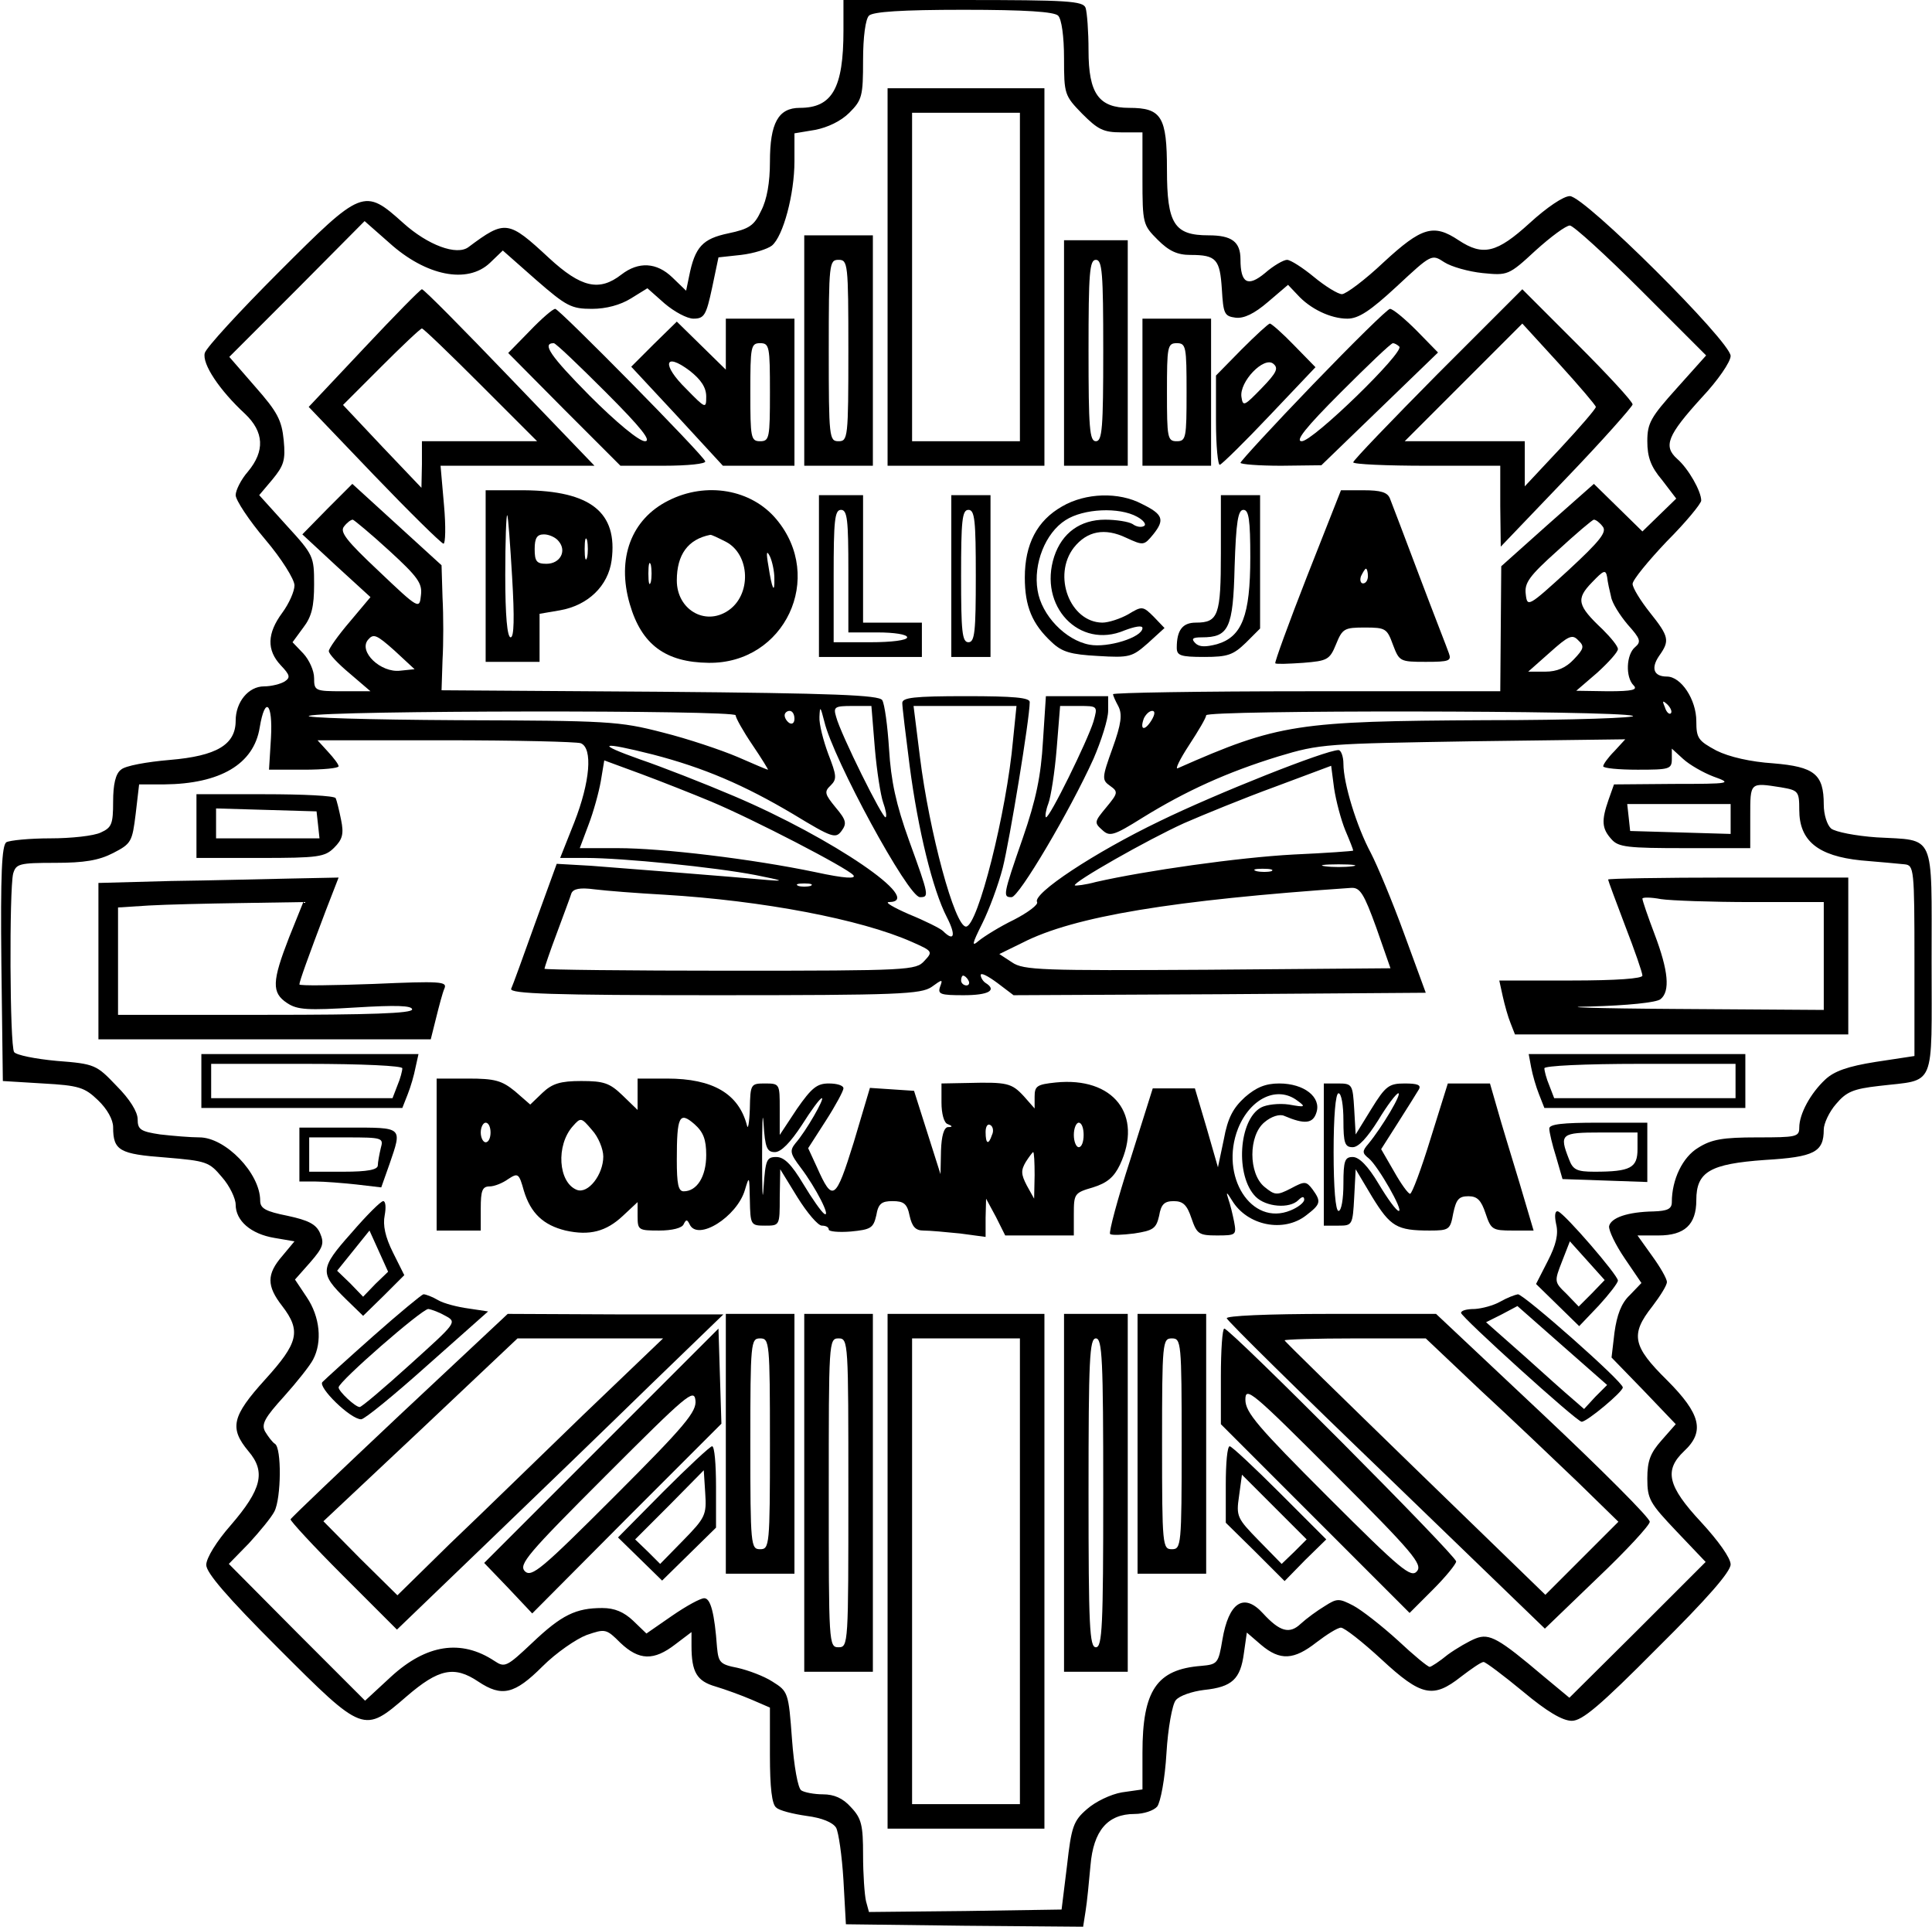
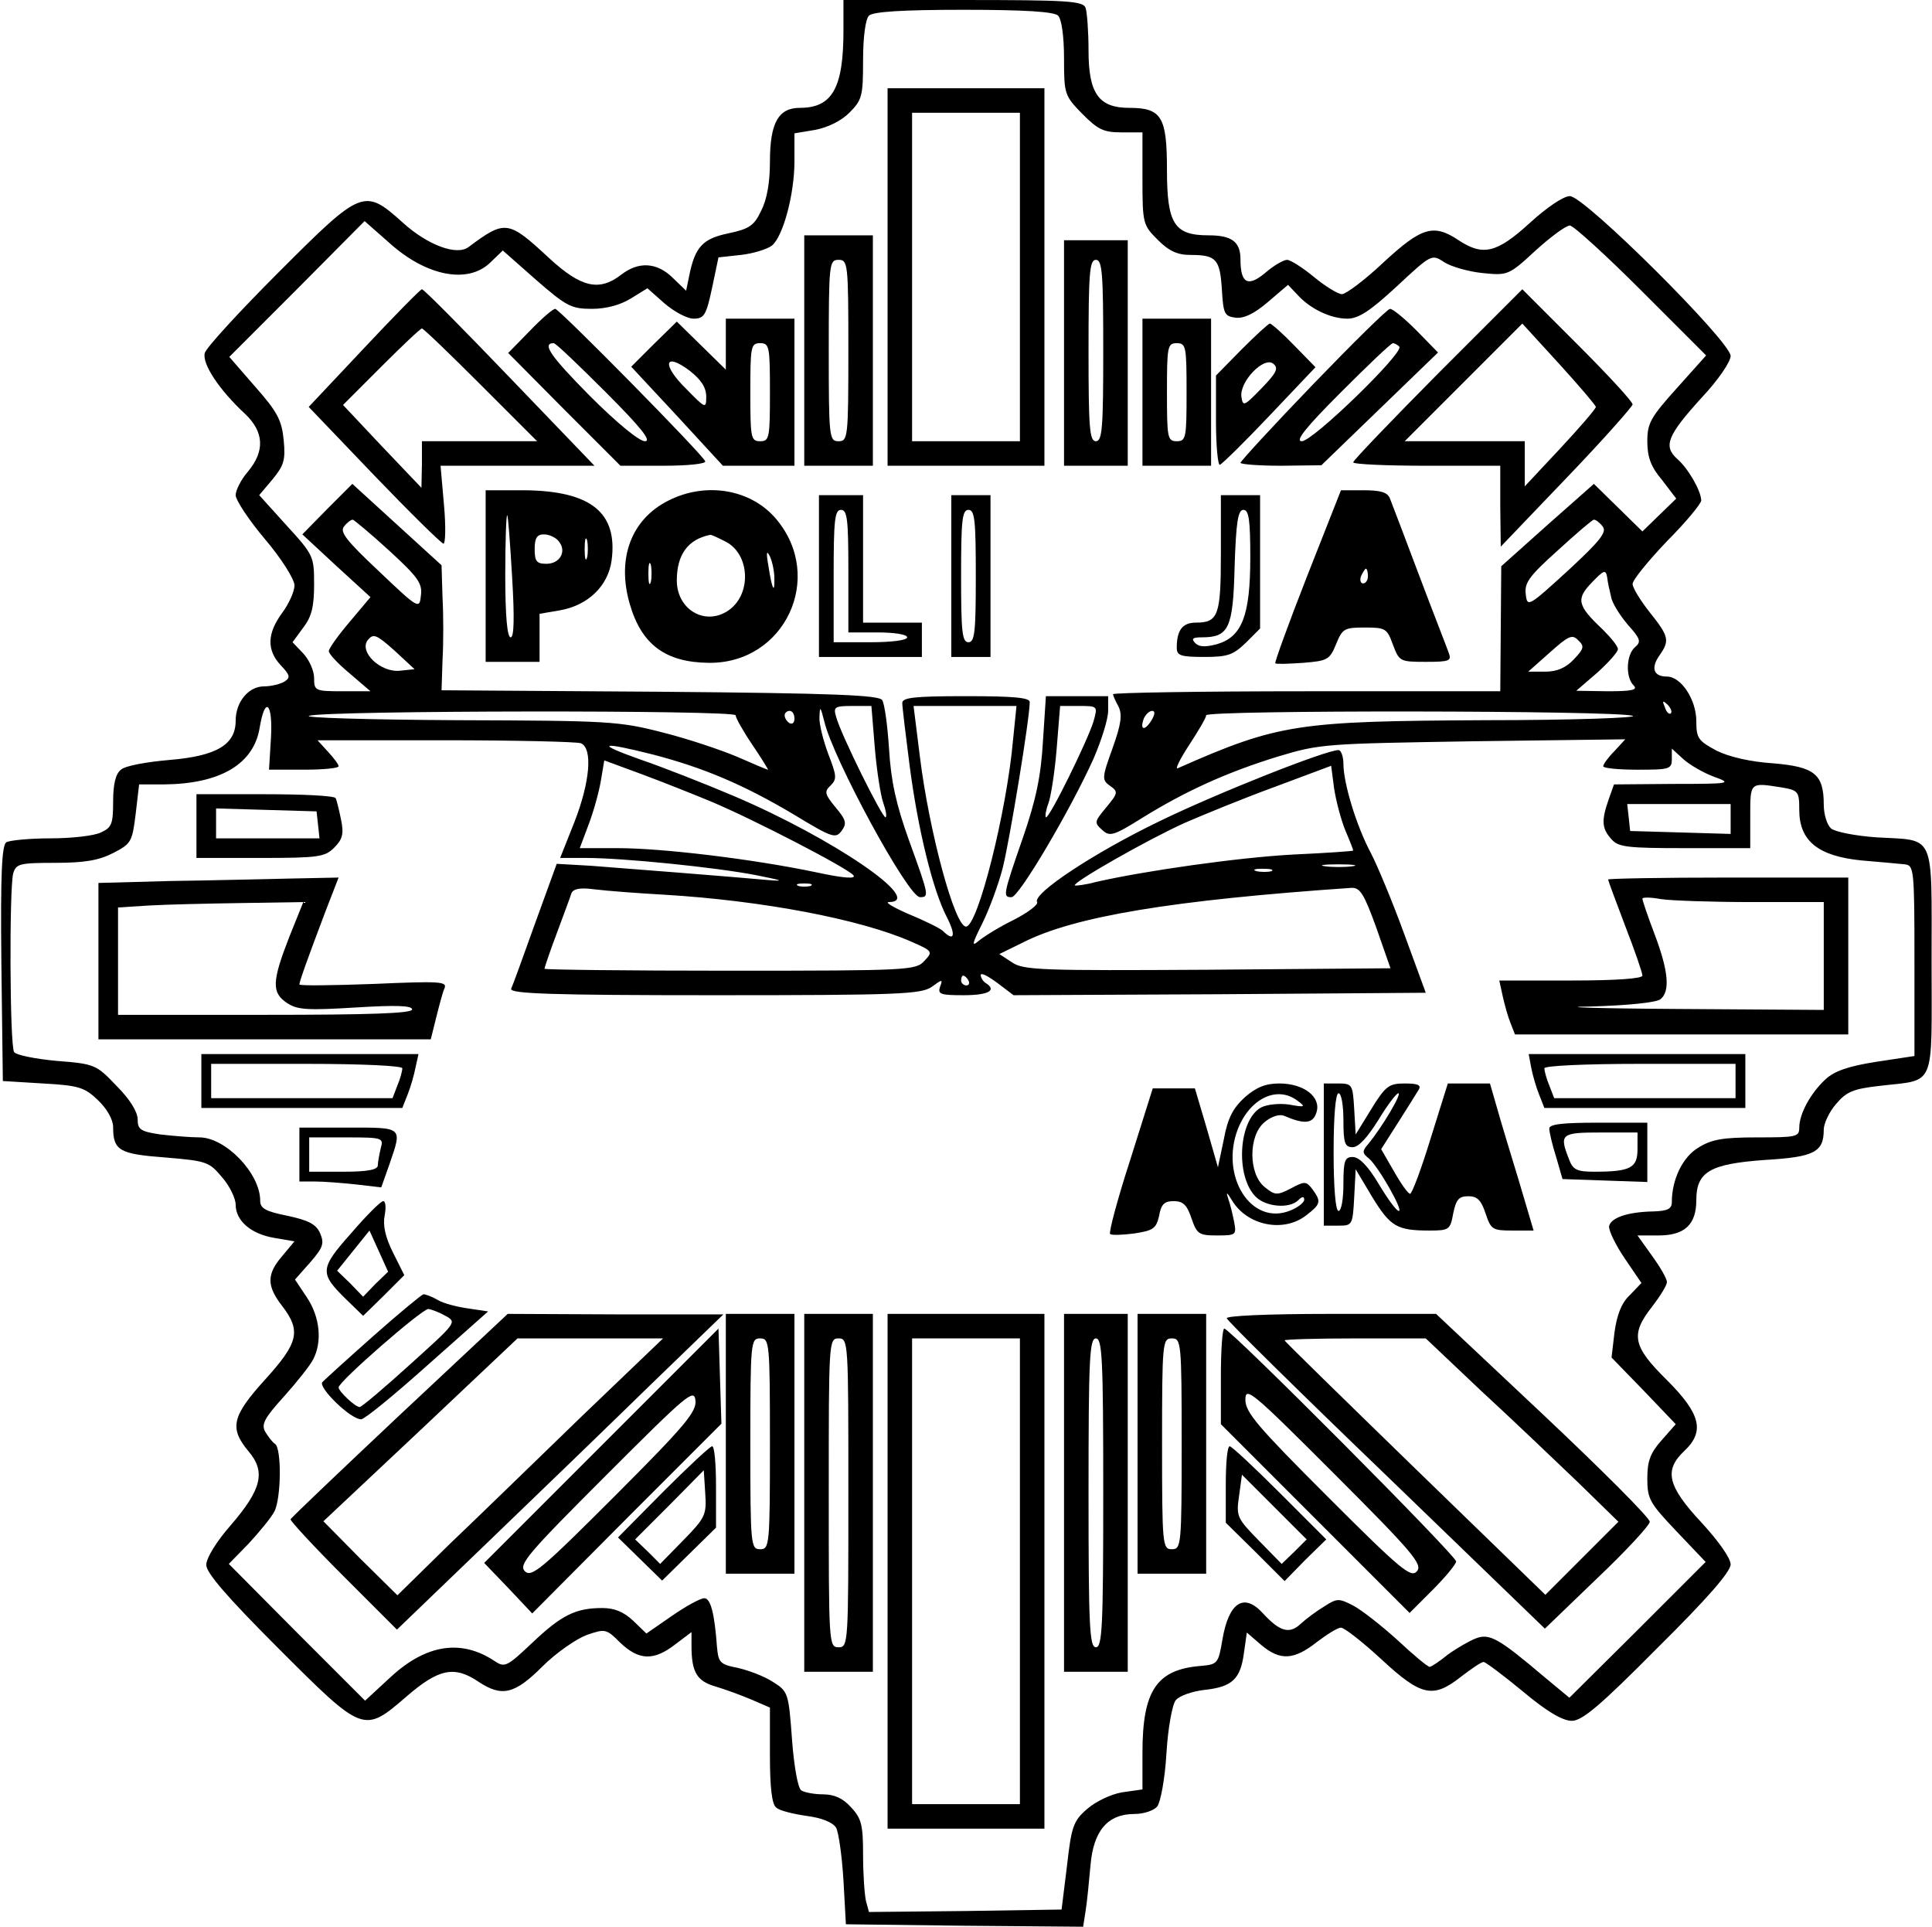
<svg xmlns="http://www.w3.org/2000/svg" version="1.0" width="104.071mm" height="103.764mm" viewBox="0 0 394 393" preserveAspectRatio="xMidYMid meet">
  <g transform="translate(0,393) scale(0.1,-0.1)" fill="#000000" stroke="none">
    <path d="M1720 3868 c0 -118 -23 -158 -89 -158 -44 0 -61 -31 -61 -110 0 -42 -6 -77 -18 -100 -14 -30 -24 -37 -67 -46 -52 -11 -68 -27 -80 -88 l-6 -29 -28 27 c-32 31 -69 33 -104 6 -45 -35 -82 -27 -148 34 -83 77 -89 78 -164 22 -24 -18 -83 4 -133 49 -80 72 -84 70 -254 -100 -80 -80 -148 -154 -151 -165 -6 -22 30 -76 82 -124 39 -37 41 -76 6 -118 -14 -16 -25 -38 -25 -48 0 -10 27 -51 60 -90 34 -40 60 -82 60 -94 0 -12 -11 -37 -25 -56 -31 -42 -32 -76 -3 -107 19 -20 20 -25 8 -33 -8 -5 -27 -10 -42 -10 -32 0 -58 -32 -58 -70 0 -49 -39 -72 -134 -80 -47 -4 -92 -12 -100 -20 -11 -8 -16 -30 -16 -65 0 -46 -3 -53 -25 -63 -14 -7 -61 -12 -103 -12 -42 0 -83 -4 -90 -8 -9 -7 -12 -63 -10 -248 l3 -239 82 -5 c73 -4 85 -8 112 -34 19 -18 31 -40 31 -55 0 -48 13 -55 107 -62 84 -7 89 -9 115 -40 16 -18 28 -44 28 -56 0 -33 31 -60 79 -68 l41 -7 -25 -30 c-32 -37 -32 -61 0 -102 39 -51 33 -75 -35 -150 -68 -75 -73 -99 -34 -146 36 -42 27 -78 -36 -151 -29 -33 -50 -67 -50 -81 0 -16 42 -65 147 -170 174 -174 174 -174 262 -98 65 56 97 63 146 30 48 -32 74 -26 131 31 28 28 69 56 90 64 38 13 40 13 69 -16 38 -36 68 -37 112 -3 l33 25 0 -28 c0 -54 11 -72 49 -83 20 -6 53 -18 74 -27 l37 -16 0 -97 c0 -66 4 -101 13 -107 6 -6 34 -13 62 -17 31 -4 53 -13 60 -24 5 -9 12 -57 15 -107 l5 -90 242 -3 242 -2 5 32 c3 18 7 60 10 93 6 71 35 105 90 105 19 0 39 7 46 15 7 9 16 57 19 109 3 51 12 100 19 108 7 9 33 18 58 21 57 6 74 22 81 75 l6 42 29 -25 c39 -33 67 -31 113 5 21 16 43 30 50 30 7 0 44 -29 83 -65 81 -75 105 -80 162 -35 21 16 41 30 46 30 4 0 40 -27 80 -60 49 -41 81 -60 100 -60 21 0 57 30 175 149 101 100 149 155 149 170 0 13 -25 48 -60 86 -69 74 -76 106 -35 145 43 40 34 76 -35 145 -70 69 -75 93 -30 150 16 21 30 43 30 50 0 7 -14 31 -30 53 l-30 42 43 0 c53 0 77 22 77 72 0 58 28 74 140 82 101 6 120 16 120 62 0 12 11 36 25 52 21 25 35 31 88 37 117 14 107 -10 107 254 0 266 9 246 -112 253 -43 3 -84 11 -93 18 -8 7 -15 28 -15 49 0 62 -19 77 -103 84 -46 3 -90 13 -116 26 -37 20 -41 25 -41 60 0 44 -31 91 -60 91 -27 0 -33 17 -16 42 22 31 21 39 -19 89 -19 24 -35 50 -35 58 0 8 32 47 70 87 39 39 70 77 70 83 0 19 -26 65 -49 85 -29 26 -20 48 50 125 33 35 59 73 59 85 0 29 -298 326 -328 326 -13 0 -47 -23 -82 -55 -67 -61 -95 -68 -145 -35 -51 34 -75 27 -153 -45 -38 -36 -77 -65 -85 -65 -8 0 -34 16 -57 35 -23 19 -48 35 -55 35 -7 0 -28 -12 -45 -27 -35 -29 -50 -21 -50 28 0 36 -18 49 -65 49 -70 0 -85 23 -85 134 0 108 -11 126 -77 126 -62 0 -83 29 -83 117 0 39 -3 78 -6 87 -5 14 -37 16 -250 16 l-244 0 0 -62z m438 30 c7 -7 12 -42 12 -87 0 -73 1 -76 37 -113 32 -32 43 -38 80 -38 l43 0 0 -94 c0 -92 1 -95 31 -125 23 -23 40 -31 67 -31 53 0 60 -9 64 -70 3 -50 5 -55 28 -58 17 -2 38 8 66 32 l41 35 19 -20 c26 -29 68 -49 102 -49 23 0 47 16 101 66 71 66 71 66 97 49 14 -9 49 -19 78 -22 51 -5 53 -5 108 46 31 28 62 51 70 51 7 0 73 -60 146 -133 l132 -132 -60 -67 c-53 -59 -60 -71 -60 -108 0 -32 7 -52 30 -79 l29 -38 -34 -33 -35 -34 -50 49 -49 48 -95 -84 -94 -84 -1 -127 -1 -128 -395 0 c-217 0 -395 -3 -395 -6 0 -3 5 -14 11 -25 8 -16 6 -35 -12 -85 -22 -61 -22 -65 -5 -77 17 -12 16 -15 -8 -44 -24 -29 -25 -31 -8 -46 15 -14 23 -12 82 25 89 55 173 93 277 125 86 26 97 26 398 31 l310 4 -22 -24 c-13 -13 -23 -27 -23 -31 0 -4 32 -7 70 -7 65 0 70 1 70 22 l0 21 23 -21 c13 -12 41 -28 62 -36 39 -14 36 -15 -82 -15 l-121 -1 -11 -31 c-15 -43 -14 -59 6 -81 14 -16 33 -18 150 -18 l133 0 0 65 c0 70 -1 69 63 59 35 -6 37 -8 37 -46 0 -63 38 -94 126 -103 38 -3 78 -7 89 -8 19 -2 20 -9 20 -197 l0 -194 -79 -12 c-57 -9 -85 -19 -103 -36 -30 -28 -53 -70 -53 -98 0 -19 -6 -20 -86 -20 -70 0 -93 -4 -120 -21 -32 -19 -54 -65 -54 -111 0 -14 -9 -18 -37 -19 -54 -1 -87 -13 -91 -30 -1 -9 13 -38 32 -66 l34 -50 -24 -25 c-17 -16 -26 -40 -31 -76 l-6 -51 66 -68 65 -68 -29 -33 c-23 -26 -29 -42 -29 -78 0 -42 5 -50 60 -108 l59 -62 -139 -139 -139 -138 -53 44 c-91 77 -110 88 -138 77 -13 -5 -39 -20 -57 -33 -17 -14 -34 -25 -37 -25 -4 0 -33 24 -65 54 -33 30 -74 62 -91 71 -29 15 -33 15 -58 -1 -15 -9 -37 -25 -49 -36 -23 -22 -43 -16 -77 21 -39 43 -70 23 -83 -54 -8 -48 -10 -50 -43 -53 -91 -7 -120 -50 -120 -177 l0 -75 -42 -6 c-23 -4 -54 -19 -71 -34 -28 -24 -32 -36 -41 -116 l-11 -89 -196 -3 -197 -2 -6 22 c-3 13 -6 55 -6 94 0 61 -3 75 -25 98 -16 18 -34 26 -57 26 -18 0 -38 4 -44 8 -7 4 -15 50 -19 104 -7 96 -8 98 -40 118 -17 11 -49 23 -71 28 -36 7 -39 11 -42 42 -5 69 -13 100 -26 100 -8 0 -37 -16 -66 -36 l-52 -36 -27 26 c-19 18 -38 26 -63 26 -54 0 -83 -14 -143 -71 -52 -49 -56 -51 -77 -37 -68 45 -139 34 -211 -32 l-53 -49 -139 139 -139 140 41 42 c22 24 46 53 52 65 14 27 15 130 1 138 -5 3 -14 15 -20 25 -8 15 -1 28 39 72 26 29 53 63 59 75 19 36 14 87 -13 127 l-24 36 31 35 c27 31 29 39 20 60 -8 18 -24 26 -66 35 -45 9 -56 15 -56 31 0 56 -71 129 -124 129 -18 0 -54 3 -80 6 -40 6 -46 10 -46 31 0 15 -16 41 -43 68 -41 43 -44 45 -122 51 -44 4 -83 12 -87 18 -9 13 -10 331 -2 364 6 20 12 22 86 22 59 0 89 5 118 20 37 19 39 23 46 80 l7 60 51 0 c114 1 183 41 195 116 11 66 27 50 23 -21 l-4 -65 71 0 c39 0 71 3 71 7 0 4 -10 17 -22 30 l-21 23 260 0 c144 0 268 -3 277 -6 25 -10 19 -79 -13 -161 l-29 -73 52 0 c76 0 264 -19 347 -35 55 -11 61 -13 24 -10 -77 7 -282 23 -360 29 l-70 4 -44 -121 c-24 -67 -46 -128 -49 -134 -3 -10 84 -13 415 -13 376 0 421 2 443 17 22 16 23 16 17 0 -5 -15 1 -17 48 -17 51 0 69 10 45 25 -5 3 -10 11 -10 16 0 6 15 -2 34 -16 l33 -25 420 2 421 3 -44 120 c-24 66 -55 140 -68 165 -29 54 -56 142 -56 182 0 15 -5 28 -10 28 -26 0 -248 -88 -365 -145 -133 -64 -260 -148 -250 -165 3 -5 -18 -21 -47 -36 -29 -14 -61 -34 -72 -43 -15 -13 -14 -7 7 35 14 28 33 79 42 114 14 56 55 304 55 338 0 9 -33 12 -130 12 -107 0 -130 -3 -130 -14 0 -8 7 -66 15 -128 17 -130 47 -253 76 -309 19 -37 15 -51 -8 -28 -5 5 -37 21 -69 34 -32 14 -51 25 -41 25 75 1 -116 131 -316 216 -61 26 -148 60 -192 75 -93 33 -81 37 26 10 104 -27 186 -62 287 -122 79 -48 86 -50 98 -34 11 15 10 22 -12 48 -22 27 -24 32 -10 45 13 13 12 20 -5 64 -10 27 -19 61 -18 76 1 23 2 21 10 -10 18 -76 171 -358 195 -358 19 0 19 2 -22 115 -27 75 -37 122 -41 187 -3 47 -9 92 -14 100 -7 10 -95 14 -454 17 l-445 3 2 62 c2 33 2 91 0 127 l-2 66 -91 83 -91 83 -51 -51 -51 -52 69 -64 70 -64 -42 -50 c-24 -28 -43 -55 -43 -60 0 -6 19 -26 43 -46 l42 -36 -57 0 c-56 0 -58 1 -58 27 0 15 -10 37 -22 50 l-22 23 22 30 c17 22 22 43 22 88 0 57 -1 60 -56 120 l-56 62 27 32 c23 28 27 39 23 80 -4 41 -13 58 -58 109 l-53 61 138 138 138 139 50 -44 c75 -68 160 -85 206 -41 l26 25 68 -60 c62 -54 72 -59 114 -59 29 0 58 8 79 21 l34 21 35 -31 c20 -17 46 -31 59 -31 22 0 26 7 38 63 l13 62 46 5 c26 3 54 12 63 19 23 19 46 105 46 172 l0 57 42 7 c26 5 53 18 70 35 26 26 28 34 28 107 0 48 5 84 12 91 8 8 66 12 193 12 127 0 185 -4 193 -12z m-1365 -1091 c59 -54 68 -67 65 -91 -3 -29 -4 -29 -86 49 -66 62 -80 80 -71 91 6 8 14 14 18 14 3 -1 37 -29 74 -63z m2476 49 c9 -11 -5 -29 -71 -90 -81 -74 -83 -75 -86 -48 -3 23 7 37 65 89 37 34 71 63 74 63 4 0 12 -6 18 -14z m17 -143 c2 -13 18 -38 34 -57 26 -29 28 -35 15 -46 -18 -15 -20 -61 -3 -78 9 -9 -2 -12 -52 -12 l-65 1 43 37 c23 21 42 42 42 48 0 6 -14 23 -31 40 -52 49 -55 62 -22 96 24 25 28 27 31 11 1 -10 5 -28 8 -40z m-2470 -151 c-40 -5 -86 39 -66 63 11 13 17 11 54 -22 l41 -38 -29 -3z m2394 23 c-16 -17 -34 -25 -58 -25 l-35 0 44 39 c38 34 46 38 58 25 13 -12 12 -17 -9 -39z m198 -110 c-3 -3 -9 2 -12 12 -6 14 -5 15 5 6 7 -7 10 -15 7 -18z m-1624 -71 c4 -47 12 -97 17 -111 5 -14 8 -28 5 -30 -5 -5 -92 170 -101 205 -6 20 -3 22 33 22 l39 0 7 -86z m282 17 c-13 -147 -72 -381 -96 -381 -23 0 -75 193 -94 346 l-13 104 105 0 105 0 -7 -69z m-566 50 c0 -5 15 -32 34 -60 19 -28 33 -51 32 -51 -2 0 -30 12 -62 26 -33 14 -101 37 -153 50 -89 23 -110 24 -420 25 -179 1 -315 5 -301 9 35 11 870 12 870 1z m120 -7 c0 -8 -4 -12 -10 -9 -5 3 -10 10 -10 16 0 5 5 9 10 9 6 0 10 -7 10 -16z m728 -4 c-14 -22 -24 -19 -15 5 4 8 11 15 17 15 6 0 6 -7 -2 -20z m982 10 c14 -4 -121 -9 -300 -9 -384 -2 -422 -7 -628 -98 -6 -3 4 18 23 47 19 29 35 56 35 61 0 11 835 10 870 -1z m-1880 -175 c86 -36 277 -135 290 -150 7 -8 -17 -7 -77 6 -129 27 -313 49 -403 49 l-78 0 18 48 c10 26 21 66 25 89 l7 42 76 -28 c43 -16 106 -41 142 -56z m1294 -59 c9 -21 16 -39 16 -41 0 -1 -55 -5 -122 -8 -112 -6 -302 -33 -403 -56 -22 -6 -41 -8 -43 -7 -5 6 148 93 223 127 39 17 122 51 185 74 l115 43 6 -46 c4 -26 14 -64 23 -86z m786 24 l0 -31 -102 3 -103 3 -3 28 -3 27 105 0 106 0 0 -30z m-772 -97 c-16 -2 -40 -2 -55 0 -16 2 -3 4 27 4 30 0 43 -2 28 -4z m-165 -10 c-7 -2 -21 -2 -30 0 -10 3 -4 5 12 5 17 0 24 -2 18 -5z m-940 -30 c-7 -2 -19 -2 -25 0 -7 3 -2 5 12 5 14 0 19 -2 13 -5z m-298 -18 c200 -12 400 -50 504 -96 43 -19 44 -20 26 -39 -17 -19 -31 -20 -397 -20 -208 0 -378 2 -378 4 0 2 11 35 25 72 14 38 28 75 30 82 4 9 17 12 47 8 24 -3 88 -8 143 -11z m1452 -67 l29 -83 -373 -3 c-337 -2 -376 -1 -399 15 l-26 17 47 23 c105 54 307 87 671 112 18 1 26 -12 51 -81z m-832 -108 c3 -5 1 -10 -4 -10 -6 0 -11 5 -11 10 0 6 2 10 4 10 3 0 8 -4 11 -10z" />
-     <path d="M1810 3365 l0 -385 160 0 160 0 0 385 0 385 -160 0 -160 0 0 -385z m270 0 l0 -335 -110 0 -110 0 0 335 0 335 110 0 110 0 0 -335z" />
+     <path d="M1810 3365 l0 -385 160 0 160 0 0 385 0 385 -160 0 -160 0 0 -385z m270 0 l0 -335 -110 0 -110 0 0 335 0 335 110 0 110 0 0 -335" />
    <path d="M1640 3215 l0 -235 70 0 70 0 0 235 0 235 -70 0 -70 0 0 -235z m90 0 c0 -178 -1 -185 -20 -185 -19 0 -20 7 -20 185 0 178 1 185 20 185 19 0 20 -7 20 -185z" />
    <path d="M2170 3210 l0 -230 65 0 65 0 0 230 0 230 -65 0 -65 0 0 -230z m80 5 c0 -158 -2 -185 -15 -185 -13 0 -15 27 -15 185 0 158 2 185 15 185 13 0 15 -27 15 -185z" />
    <path d="M742 3220 l-113 -120 133 -139 c73 -76 137 -139 142 -140 4 0 5 35 1 79 l-7 80 157 0 157 0 -173 180 c-95 99 -175 180 -179 180 -3 0 -56 -54 -118 -120z m238 -75 l115 -115 -118 0 -117 0 0 -47 -1 -48 -80 84 -80 85 78 78 c43 43 80 78 83 78 3 0 57 -52 120 -115z" />
    <path d="M2932 3167 c-94 -95 -172 -176 -172 -180 0 -4 68 -7 150 -7 l150 0 0 -82 1 -83 134 140 c74 77 134 145 135 150 0 6 -51 61 -113 123 l-112 112 -173 -173z m323 -67 c0 -4 -33 -42 -72 -84 l-73 -78 0 46 0 46 -122 0 -123 0 120 120 120 120 75 -82 c41 -45 75 -85 75 -88z" />
    <path d="M1080 3255 l-44 -45 114 -115 115 -115 88 0 c50 0 87 4 85 9 -5 14 -298 311 -306 311 -5 0 -28 -20 -52 -45z m155 -125 c73 -73 94 -100 80 -100 -12 0 -58 38 -113 93 -80 81 -98 107 -73 107 4 0 51 -45 106 -100z" />
    <path d="M2678 3146 c-82 -85 -148 -157 -148 -160 0 -3 37 -6 83 -6 l82 1 119 115 119 115 -44 45 c-24 24 -48 44 -54 44 -5 0 -76 -70 -157 -154z m176 77 c11 -11 -176 -193 -199 -193 -14 0 7 27 80 100 55 55 102 100 106 100 3 0 9 -3 13 -7z" />
    <path d="M1480 3228 l0 -52 -50 49 -50 49 -47 -46 -46 -46 94 -101 93 -101 73 0 73 0 0 150 0 150 -70 0 -70 0 0 -52z m90 -98 c0 -93 -1 -100 -20 -100 -19 0 -20 7 -20 100 0 93 1 100 20 100 19 0 20 -7 20 -100z m-130 -9 c0 -25 -1 -25 -41 16 -50 49 -45 76 7 37 23 -18 34 -34 34 -53z" />
    <path d="M2330 3130 l0 -150 70 0 70 0 0 150 0 150 -70 0 -70 0 0 -150z m90 0 c0 -93 -1 -100 -20 -100 -19 0 -20 7 -20 100 0 93 1 100 20 100 19 0 20 -7 20 -100z" />
    <path d="M2532 3217 l-52 -53 0 -93 c0 -51 4 -91 8 -89 5 2 51 47 102 101 l93 98 -43 44 c-24 25 -47 45 -50 45 -3 0 -29 -24 -58 -53z m41 -79 c-35 -36 -38 -38 -41 -18 -5 31 46 84 65 68 11 -9 7 -18 -24 -50z" />
    <path d="M990 2755 l0 -175 55 0 55 0 0 49 0 49 41 7 c58 10 99 50 106 102 13 98 -43 142 -179 143 l-78 0 0 -175z m54 -2 c5 -84 4 -123 -3 -123 -7 0 -11 44 -11 127 0 69 2 124 4 122 2 -2 6 -59 10 -126z m95 73 c17 -20 3 -46 -25 -46 -20 0 -24 5 -24 30 0 23 5 30 19 30 10 0 24 -6 30 -14z m58 -33 c-3 -10 -5 -2 -5 17 0 19 2 27 5 18 2 -10 2 -26 0 -35z" />
    <path d="M1363 2909 c-76 -38 -106 -118 -79 -211 24 -83 73 -119 161 -120 155 -2 238 174 138 293 -51 61 -143 77 -220 38z m117 -84 c50 -26 53 -109 4 -141 -47 -31 -104 3 -104 62 0 53 23 84 68 93 2 1 16 -6 32 -14z m99 -74 c1 -35 -5 -22 -12 24 -5 28 -4 34 3 20 5 -11 9 -31 9 -44z m-252 -8 c-3 -10 -5 -2 -5 17 0 19 2 27 5 18 2 -10 2 -26 0 -35z" />
    <path d="M2666 2755 c-38 -97 -67 -177 -65 -178 2 -2 28 -1 57 1 49 4 54 6 67 38 13 32 17 34 59 34 42 0 45 -2 57 -35 13 -34 14 -35 67 -35 48 0 53 2 47 18 -3 9 -31 80 -60 157 -29 77 -56 148 -60 158 -5 13 -19 17 -54 17 l-46 0 -69 -175z m124 0 c0 -8 -4 -15 -10 -15 -5 0 -7 7 -4 15 4 8 8 15 10 15 2 0 4 -7 4 -15z" />
    <path d="M1670 2755 l0 -165 105 0 105 0 0 35 0 35 -60 0 -60 0 0 130 0 130 -45 0 -45 0 0 -165z m60 10 l0 -125 60 0 c33 0 60 -4 60 -10 0 -6 -32 -10 -75 -10 l-75 0 0 135 c0 113 2 135 15 135 13 0 15 -21 15 -125z" />
    <path d="M1940 2755 l0 -165 40 0 40 0 0 165 0 165 -40 0 -40 0 0 -165z m50 0 c0 -113 -2 -135 -15 -135 -13 0 -15 22 -15 135 0 113 2 135 15 135 13 0 15 -22 15 -135z" />
-     <path d="M2166 2897 c-51 -29 -76 -77 -76 -145 0 -59 15 -95 55 -132 21 -20 39 -25 94 -28 65 -4 70 -2 102 26 l34 31 -22 23 c-22 22 -24 22 -52 5 -16 -9 -40 -17 -53 -17 -66 1 -102 96 -58 153 27 34 63 41 107 20 35 -16 36 -16 55 7 24 30 20 41 -23 62 -47 25 -115 23 -163 -5z m153 -21 c13 -7 20 -16 14 -19 -5 -3 -15 -2 -23 4 -8 5 -34 9 -56 9 -51 0 -88 -27 -104 -75 -33 -101 51 -190 143 -151 21 8 37 11 37 5 0 -19 -71 -41 -108 -34 -49 9 -98 60 -106 111 -9 54 16 117 57 143 37 24 110 27 146 7z" />
    <path d="M2490 2802 c0 -127 -5 -142 -51 -142 -27 0 -39 -15 -39 -51 0 -16 7 -19 56 -19 48 0 59 4 85 29 l29 29 0 136 0 136 -40 0 -40 0 0 -118z m60 -9 c0 -119 -17 -162 -68 -177 -23 -6 -36 -6 -44 2 -9 9 -6 12 13 12 55 0 64 18 67 144 3 92 7 116 18 116 11 0 14 -20 14 -97z" />
    <path d="M2127 2418 c-4 -70 -14 -119 -41 -197 -41 -118 -41 -121 -23 -121 15 0 119 176 167 282 16 37 30 81 30 98 l0 30 -64 0 -63 0 -6 -92z m103 40 c-12 -39 -91 -200 -97 -195 -2 2 0 15 5 28 5 13 13 63 17 112 l7 87 38 0 c39 0 39 0 30 -32z" />
    <path d="M400 2245 l0 -65 130 0 c119 0 132 2 151 21 17 17 20 28 14 57 -4 20 -9 40 -11 44 -3 5 -68 8 -145 8 l-139 0 0 -65z m248 3 l3 -28 -105 0 -106 0 0 30 0 31 103 -3 102 -3 3 -27z" />
    <path d="M348 2133 l-148 -4 0 -159 0 -160 339 0 339 0 11 44 c6 24 13 51 17 60 6 14 -8 15 -145 9 -83 -3 -151 -4 -151 -1 0 6 18 56 54 151 l26 67 -98 -2 c-53 -1 -163 -4 -244 -5z m241 -115 c-35 -90 -36 -113 -4 -134 21 -14 42 -15 140 -9 82 5 115 4 115 -4 0 -8 -85 -11 -300 -11 l-300 0 0 110 0 109 63 4 c34 2 119 4 188 5 l127 2 -29 -72z" />
    <path d="M3280 2136 c0 -2 16 -45 35 -95 19 -49 35 -95 35 -101 0 -6 -52 -10 -146 -10 l-146 0 7 -32 c4 -18 11 -43 16 -55 l9 -23 340 0 340 0 0 160 0 160 -245 0 c-135 0 -245 -2 -245 -4z m293 -46 l147 0 0 -110 0 -110 -302 2 c-167 1 -245 4 -174 5 74 2 135 8 143 15 20 16 16 58 -12 132 -14 37 -25 69 -25 73 0 3 17 3 38 -1 20 -3 103 -6 185 -6z" />
    <path d="M410 1725 l0 -55 205 0 205 0 11 28 c6 15 13 39 16 55 l6 27 -222 0 -221 0 0 -55z m410 26 c0 -5 -4 -21 -10 -35 l-10 -26 -185 0 -185 0 0 35 0 35 195 0 c114 0 195 -4 195 -9z" />
    <path d="M3123 1753 c3 -16 10 -40 16 -55 l11 -28 205 0 205 0 0 55 0 55 -221 0 -221 0 5 -27z m417 -28 l0 -35 -185 0 -185 0 -10 26 c-6 14 -10 30 -10 35 0 5 81 9 195 9 l195 0 0 -35z" />
-     <path d="M890 1575 l0 -155 45 0 45 0 0 45 c0 36 3 45 18 45 10 0 27 7 38 15 20 13 22 12 32 -24 14 -46 40 -70 85 -81 49 -11 83 -2 117 30 l30 28 0 -29 c0 -28 2 -29 44 -29 26 0 47 5 50 13 5 10 7 10 12 0 16 -36 97 15 113 70 9 30 9 28 10 -20 1 -52 2 -53 31 -53 30 0 30 0 30 58 l1 57 35 -57 c20 -32 42 -58 50 -58 8 0 14 -3 14 -8 0 -4 20 -6 45 -4 41 4 46 7 52 33 4 24 11 29 33 29 23 0 30 -5 35 -30 5 -22 12 -30 28 -30 12 0 46 -3 75 -6 l52 -7 0 39 1 39 20 -37 19 -38 70 0 70 0 0 43 c0 42 1 44 39 55 29 9 43 21 55 46 48 102 -13 180 -131 168 -38 -4 -43 -7 -43 -29 l0 -24 -22 25 c-25 27 -34 29 -115 27 l-53 -1 0 -39 c0 -22 5 -42 13 -44 10 -4 10 -6 0 -6 -8 -1 -13 -18 -14 -48 l-1 -48 -27 85 -27 85 -45 3 -45 3 -33 -111 c-37 -119 -43 -123 -75 -51 l-18 39 36 56 c20 31 36 61 36 66 0 6 -13 10 -30 10 -24 0 -35 -9 -65 -52 l-35 -53 0 53 c0 51 0 52 -30 52 -29 0 -30 -1 -31 -52 -1 -29 -4 -44 -6 -33 -17 64 -69 95 -163 95 l-60 0 0 -32 0 -32 -31 30 c-26 25 -38 29 -84 29 -42 0 -59 -5 -79 -24 l-25 -24 -31 27 c-27 22 -41 26 -96 26 l-64 0 0 -155z m690 5 c13 0 32 20 55 55 19 30 37 55 41 55 6 0 -32 -67 -54 -92 -12 -15 -11 -21 11 -50 31 -41 62 -102 48 -94 -6 4 -25 31 -43 61 -24 40 -39 55 -55 55 -20 0 -22 -6 -26 -62 -2 -35 -3 -7 -3 62 0 69 1 99 3 68 3 -49 7 -58 23 -58z m-140 -6 c0 -44 -19 -74 -46 -74 -11 0 -14 15 -14 64 0 89 5 100 36 73 18 -16 24 -31 24 -63z m-210 -3 c0 -37 -31 -77 -54 -68 -38 15 -43 91 -8 130 16 18 17 18 39 -8 13 -14 23 -39 23 -54z m-230 49 c0 -11 -4 -20 -10 -20 -5 0 -10 9 -10 20 0 11 5 20 10 20 6 0 10 -9 10 -20z m1023 -5 c-7 -21 -13 -19 -13 6 0 11 4 18 10 14 5 -3 7 -12 3 -20z m187 0 c0 -14 -4 -25 -10 -25 -5 0 -10 11 -10 25 0 14 5 25 10 25 6 0 10 -11 10 -25z m-100 -82 l-1 -48 -15 27 c-12 23 -12 31 -2 48 7 11 14 20 15 20 2 0 3 -21 3 -47z" />
    <path d="M2539 1692 c-24 -22 -35 -42 -43 -86 l-12 -57 -23 80 -24 81 -43 0 -43 0 -46 -146 c-26 -80 -44 -148 -41 -151 3 -3 25 -2 49 1 39 6 45 10 51 36 4 24 11 30 30 30 19 0 27 -8 36 -35 11 -32 15 -35 52 -35 39 0 40 1 35 28 -3 15 -8 36 -12 47 -5 15 -3 14 8 -4 31 -51 105 -66 151 -30 30 23 31 28 13 53 -13 17 -16 17 -44 2 -29 -15 -33 -14 -54 3 -33 27 -33 105 0 132 14 12 31 17 40 13 42 -18 59 -16 66 7 10 31 -25 59 -76 59 -28 0 -47 -8 -70 -28z m107 -7 c18 -13 16 -14 -17 -8 -20 3 -46 0 -57 -6 -46 -25 -53 -140 -11 -182 21 -21 69 -25 87 -7 8 8 12 8 12 1 0 -6 -13 -16 -28 -22 -80 -33 -145 70 -107 167 25 62 80 88 121 57z" />
    <path d="M2700 1575 l0 -145 30 0 c28 0 29 1 32 58 l3 57 34 -57 c37 -60 50 -68 117 -68 40 0 42 2 48 35 6 28 11 35 31 35 18 0 26 -8 35 -35 11 -33 14 -35 55 -35 l43 0 -29 98 c-16 53 -37 121 -45 150 l-15 52 -43 0 -43 0 -35 -112 c-19 -62 -38 -113 -42 -113 -4 0 -19 21 -33 46 l-26 45 35 55 c19 30 38 60 42 67 5 9 -3 12 -29 12 -32 0 -39 -5 -68 -52 l-32 -52 -3 52 c-3 50 -4 52 -33 52 l-29 0 0 -145z m40 70 c0 -47 3 -55 19 -55 12 0 30 20 52 55 18 30 37 55 41 55 8 0 -33 -69 -61 -103 -13 -15 -13 -19 1 -30 19 -16 71 -107 61 -107 -5 0 -23 25 -41 55 -22 37 -40 55 -53 55 -16 0 -19 -7 -19 -55 0 -30 -4 -55 -10 -55 -6 0 -10 47 -10 120 0 73 4 120 10 120 6 0 10 -25 10 -55z" />
    <path d="M3160 1628 c0 -7 6 -33 14 -58 l13 -45 87 -3 86 -3 0 61 0 60 -100 0 c-73 0 -100 -3 -100 -12z m180 -42 c0 -38 -14 -46 -88 -46 -36 0 -44 4 -52 26 -20 51 -16 54 65 54 l75 0 0 -34z" />
    <path d="M610 1575 l0 -55 33 0 c17 0 55 -3 83 -6 l51 -6 17 48 c26 76 28 74 -84 74 l-100 0 0 -55z m166 13 c-3 -13 -6 -29 -6 -35 0 -9 -21 -13 -70 -13 l-70 0 0 35 0 35 76 0 c74 0 76 -1 70 -22z" />
    <path d="M716 1415 c-65 -73 -65 -82 -11 -135 l35 -34 42 41 42 42 -23 46 c-16 32 -21 56 -17 76 3 16 2 29 -3 29 -5 0 -34 -29 -65 -65z m49 -104 l-25 -26 -26 27 -27 26 33 41 33 41 19 -42 19 -42 -26 -25z" />
-     <path d="M3174 1433 c5 -20 0 -42 -17 -75 l-24 -47 44 -43 44 -43 40 42 c21 23 39 46 39 51 0 11 -108 136 -122 141 -6 2 -8 -7 -4 -26z m73 -141 l-27 -27 -25 26 c-25 24 -25 25 -9 66 l16 41 36 -40 35 -39 -26 -27z" />
    <path d="M761 1205 c-52 -46 -98 -88 -104 -94 -10 -10 57 -76 79 -76 7 0 68 50 135 110 l124 110 -40 6 c-22 3 -50 10 -62 17 -12 7 -25 12 -30 12 -4 -1 -50 -39 -102 -85z m147 41 c24 -13 22 -14 -72 -99 -53 -48 -99 -87 -103 -87 -9 0 -43 32 -43 40 0 12 170 160 183 160 7 -1 23 -7 35 -14z" />
-     <path d="M3060 1275 c-14 -8 -37 -14 -52 -15 -16 0 -28 -3 -28 -8 0 -8 236 -222 246 -222 11 0 84 61 84 70 0 12 -202 190 -214 190 -6 -1 -22 -7 -36 -15z m194 -194 l-23 -25 -23 20 c-13 11 -58 51 -100 89 l-77 68 32 16 32 17 92 -81 91 -80 -24 -24z" />
    <path d="M815 1044 c-121 -114 -221 -209 -223 -213 -1 -3 47 -55 107 -115 l110 -110 183 176 c101 97 251 242 333 322 l150 145 -220 0 -220 1 -220 -206z m373 -1 c-90 -87 -211 -205 -271 -262 l-107 -105 -76 75 -75 76 198 186 198 187 148 0 149 0 -164 -157z" />
    <path d="M1480 985 l0 -265 70 0 70 0 0 265 0 265 -70 0 -70 0 0 -265z m90 0 c0 -208 -1 -215 -20 -215 -19 0 -20 7 -20 215 0 208 1 215 20 215 19 0 20 -7 20 -215z" />
    <path d="M1640 885 l0 -365 70 0 70 0 0 365 0 365 -70 0 -70 0 0 -365z m90 0 c0 -308 0 -315 -20 -315 -20 0 -20 7 -20 315 0 308 0 315 20 315 20 0 20 -7 20 -315z" />
    <path d="M1810 725 l0 -525 160 0 160 0 0 525 0 525 -160 0 -160 0 0 -525z m270 0 l0 -475 -110 0 -110 0 0 475 0 475 110 0 110 0 0 -475z" />
    <path d="M2170 885 l0 -365 65 0 65 0 0 365 0 365 -65 0 -65 0 0 -365z m80 0 c0 -273 -2 -315 -15 -315 -13 0 -15 42 -15 315 0 273 2 315 15 315 13 0 15 -42 15 -315z" />
    <path d="M2320 985 l0 -265 70 0 70 0 0 265 0 265 -70 0 -70 0 0 -265z m90 0 c0 -208 -1 -215 -20 -215 -19 0 -20 7 -20 215 0 208 1 215 20 215 19 0 20 -7 20 -215z" />
    <path d="M2502 1241 c2 -6 148 -150 326 -321 l323 -312 107 103 c59 56 107 108 107 115 0 8 -98 106 -218 219 l-218 205 -215 0 c-132 0 -214 -4 -212 -9z m519 -148 c63 -58 151 -142 197 -186 l83 -81 -74 -74 -75 -75 -266 258 c-146 142 -266 259 -266 261 0 2 65 4 144 4 l144 0 113 -107z" />
    <path d="M1226 981 l-239 -239 49 -51 49 -52 193 194 193 193 -3 97 -3 97 -239 -239z m28 -102 c-150 -150 -170 -167 -184 -154 -13 14 5 35 165 195 166 166 180 178 183 154 3 -23 -20 -51 -164 -195z" />
    <path d="M2490 1122 l0 -97 193 -193 192 -192 48 48 c26 26 47 52 47 57 0 12 -461 475 -473 475 -4 0 -7 -44 -7 -98z m400 -397 c-12 -14 -32 2 -182 152 -143 143 -168 172 -168 198 0 28 13 17 182 -152 160 -160 180 -184 168 -198z" />
    <path d="M1352 887 l-92 -93 45 -44 45 -44 55 54 55 54 0 83 c0 46 -3 83 -8 83 -4 0 -49 -42 -100 -93z m41 -99 l-47 -48 -25 25 -26 25 70 70 70 71 3 -47 c3 -44 0 -50 -45 -96z" />
    <path d="M2500 902 l0 -78 60 -59 60 -60 42 43 43 42 -95 95 c-52 52 -98 95 -102 95 -5 0 -8 -35 -8 -78z m140 -137 l-26 -25 -46 47 c-45 46 -47 50 -41 91 l6 44 66 -66 66 -66 -25 -25z" />
  </g>
</svg>